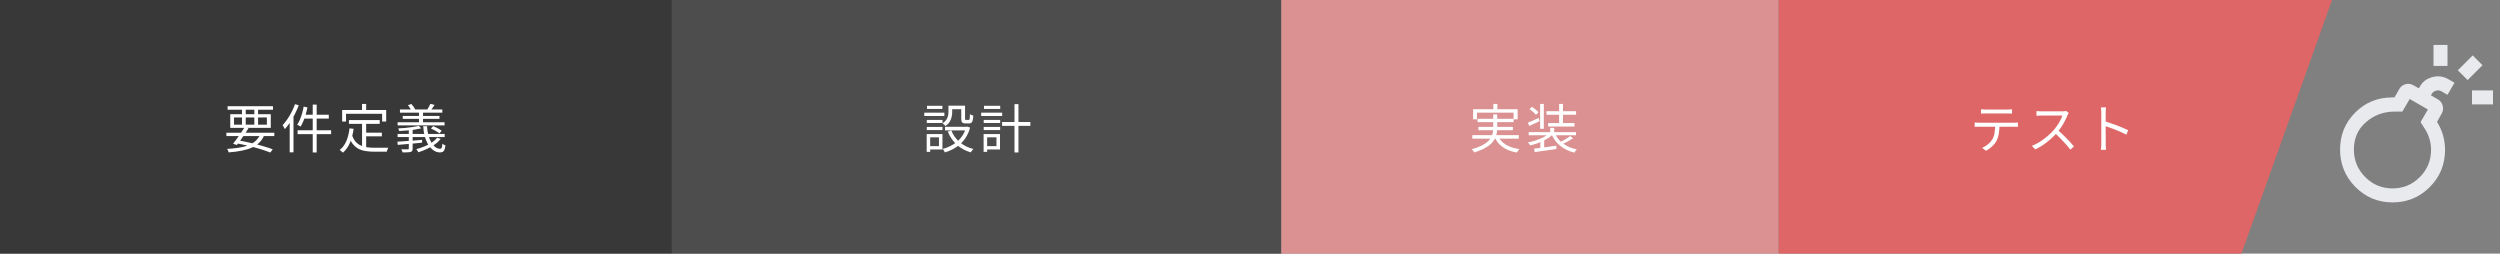
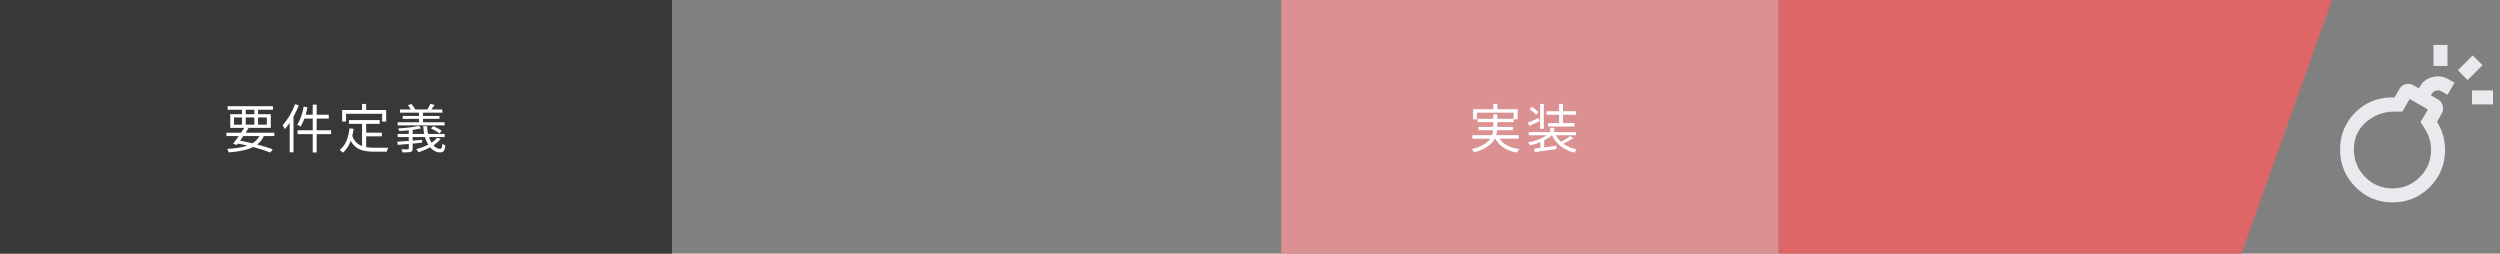
<svg xmlns="http://www.w3.org/2000/svg" width="759" height="77" viewBox="0 0 759 77" fill="none">
  <rect x="0" y="0" width="759" height="77" fill="#808080" stroke="none" />
  <rect width="204" height="77" fill="#383838" />
-   <path d="M68.736 40.296H83.28V41.304H68.736V40.296ZM69.104 32.248H82.88V33.32H69.104V32.248ZM74.272 38.632L75.456 38.936C75.104 39.491 74.72 40.077 74.304 40.696C73.888 41.315 73.472 41.917 73.056 42.504C72.64 43.08 72.256 43.587 71.904 44.024L70.768 43.624C71.12 43.187 71.504 42.68 71.92 42.104C72.336 41.528 72.752 40.936 73.168 40.328C73.584 39.72 73.952 39.155 74.272 38.632ZM79.072 40.664L80.224 41C79.883 41.875 79.403 42.621 78.784 43.24C78.176 43.859 77.429 44.371 76.544 44.776C75.659 45.181 74.624 45.501 73.44 45.736C72.256 45.981 70.917 46.157 69.424 46.264C69.392 46.093 69.328 45.907 69.232 45.704C69.147 45.512 69.051 45.347 68.944 45.208C70.853 45.101 72.48 44.893 73.824 44.584C75.179 44.264 76.283 43.789 77.136 43.16C78 42.531 78.645 41.699 79.072 40.664ZM71.648 43.48L72.24 42.6C73.563 42.824 74.875 43.091 76.176 43.4C77.477 43.699 78.699 44.019 79.84 44.36C80.992 44.691 81.979 45.016 82.8 45.336L82.064 46.312C81.253 45.981 80.293 45.645 79.184 45.304C78.085 44.963 76.891 44.637 75.6 44.328C74.32 44.008 73.003 43.725 71.648 43.48ZM73.472 32.648H74.608V38.248H73.472V32.648ZM77.216 32.648H78.352V38.248H77.216V32.648ZM71.04 35.672V37.848H81.024V35.672H71.04ZM69.904 34.68H82.208V38.824H69.904V34.68ZM94.944 31.752H96.144V46.28H94.944V31.752ZM92.192 32.36L93.344 32.6C93.195 33.336 93.013 34.067 92.8 34.792C92.597 35.507 92.363 36.173 92.096 36.792C91.84 37.411 91.557 37.965 91.248 38.456C91.173 38.392 91.072 38.323 90.944 38.248C90.827 38.173 90.699 38.099 90.56 38.024C90.432 37.949 90.32 37.891 90.224 37.848C90.533 37.411 90.811 36.899 91.056 36.312C91.312 35.715 91.536 35.08 91.728 34.408C91.92 33.736 92.075 33.053 92.192 32.36ZM92.336 34.84H99.824V36.008H92.048L92.336 34.84ZM90.352 39.544H100.528V40.728H90.352V39.544ZM89.568 31.624L90.704 31.96C90.363 32.867 89.968 33.763 89.52 34.648C89.083 35.523 88.603 36.349 88.08 37.128C87.568 37.896 87.035 38.584 86.48 39.192C86.437 39.096 86.373 38.973 86.288 38.824C86.213 38.675 86.128 38.525 86.032 38.376C85.947 38.216 85.867 38.093 85.792 38.008C86.293 37.485 86.773 36.883 87.232 36.2C87.701 35.517 88.133 34.787 88.528 34.008C88.933 33.219 89.28 32.424 89.568 31.624ZM87.952 35.736L89.088 34.6L89.104 34.616V46.248H87.952V35.736ZM105.936 36.456H115.28V37.608H105.936V36.456ZM110.544 40.28H115.936V41.4H110.544V40.28ZM109.92 37.032H111.168V45.144L109.92 44.968V37.032ZM106.112 38.968L107.36 39.112C107.136 40.723 106.763 42.136 106.24 43.352C105.717 44.568 105.008 45.571 104.112 46.36C104.048 46.285 103.952 46.195 103.824 46.088C103.707 45.992 103.584 45.891 103.456 45.784C103.328 45.688 103.216 45.608 103.12 45.544C104.005 44.851 104.683 43.944 105.152 42.824C105.632 41.704 105.952 40.419 106.112 38.968ZM106.88 41.032C107.157 41.853 107.52 42.515 107.968 43.016C108.416 43.517 108.933 43.901 109.52 44.168C110.107 44.435 110.752 44.616 111.456 44.712C112.171 44.808 112.939 44.856 113.76 44.856C113.877 44.856 114.069 44.856 114.336 44.856C114.603 44.856 114.901 44.856 115.232 44.856C115.573 44.856 115.92 44.856 116.272 44.856C116.624 44.856 116.944 44.856 117.232 44.856C117.52 44.856 117.739 44.851 117.888 44.84C117.835 44.936 117.776 45.059 117.712 45.208C117.648 45.357 117.589 45.507 117.536 45.656C117.493 45.805 117.461 45.939 117.44 46.056H116.64H113.696C112.747 46.056 111.867 45.992 111.056 45.864C110.256 45.747 109.531 45.523 108.88 45.192C108.24 44.861 107.669 44.392 107.168 43.784C106.667 43.176 106.245 42.387 105.904 41.416L106.88 41.032ZM109.904 31.56H111.168V34.152H109.904V31.56ZM103.872 33.4H117.248V36.888H116.016V34.552H105.056V36.888H103.872V33.4ZM121.424 33.24H134.288V34.2H121.424V33.24ZM122.272 35.192H133.424V36.088H122.272V35.192ZM120.72 37.112H134.976V38.072H120.72V37.112ZM120.72 40.664H135.008V41.608H120.72V40.664ZM127.2 33.72H128.432V37.576H127.2V33.72ZM130.656 31.528L131.936 31.848C131.733 32.168 131.52 32.483 131.296 32.792C131.083 33.101 130.891 33.363 130.72 33.576L129.712 33.272C129.872 33.027 130.043 32.739 130.224 32.408C130.405 32.067 130.549 31.773 130.656 31.528ZM120.64 43.016C121.269 42.973 121.984 42.925 122.784 42.872C123.595 42.808 124.459 42.744 125.376 42.68C126.304 42.605 127.232 42.531 128.16 42.456L128.144 43.32C127.259 43.405 126.373 43.491 125.488 43.576C124.603 43.651 123.755 43.725 122.944 43.8C122.144 43.864 121.419 43.928 120.768 43.992L120.64 43.016ZM124.112 38.936H125.28V45.08C125.28 45.4 125.237 45.635 125.152 45.784C125.067 45.944 124.901 46.056 124.656 46.12C124.421 46.195 124.107 46.237 123.712 46.248C123.328 46.269 122.832 46.28 122.224 46.28C122.192 46.141 122.139 45.981 122.064 45.8C121.989 45.629 121.915 45.469 121.84 45.32C122.139 45.331 122.421 45.336 122.688 45.336C122.955 45.347 123.189 45.347 123.392 45.336C123.595 45.336 123.733 45.336 123.808 45.336C123.925 45.336 124.005 45.315 124.048 45.272C124.091 45.24 124.112 45.171 124.112 45.064V38.936ZM127.152 38.216L127.888 38.968C127.312 39.107 126.645 39.235 125.888 39.352C125.131 39.459 124.347 39.549 123.536 39.624C122.725 39.688 121.947 39.741 121.2 39.784C121.179 39.667 121.136 39.533 121.072 39.384C121.019 39.235 120.965 39.101 120.912 38.984C121.637 38.941 122.389 38.888 123.168 38.824C123.957 38.749 124.699 38.659 125.392 38.552C126.096 38.445 126.683 38.333 127.152 38.216ZM128.48 38.312H129.648C129.691 39.304 129.829 40.221 130.064 41.064C130.299 41.907 130.597 42.637 130.96 43.256C131.333 43.864 131.749 44.339 132.208 44.68C132.667 45.011 133.147 45.176 133.648 45.176C133.872 45.165 134.027 45.053 134.112 44.84C134.197 44.616 134.261 44.216 134.304 43.64C134.421 43.736 134.565 43.832 134.736 43.928C134.917 44.013 135.083 44.077 135.232 44.12C135.168 44.696 135.072 45.139 134.944 45.448C134.827 45.757 134.656 45.971 134.432 46.088C134.219 46.205 133.941 46.269 133.6 46.28C132.907 46.28 132.261 46.077 131.664 45.672C131.067 45.277 130.539 44.723 130.08 44.008C129.632 43.293 129.269 42.451 128.992 41.48C128.715 40.509 128.544 39.453 128.48 38.312ZM132.72 41.8L133.776 42.168C133.285 42.808 132.672 43.384 131.936 43.896C131.211 44.408 130.421 44.856 129.568 45.24C128.725 45.635 127.872 45.965 127.008 46.232C126.976 46.157 126.923 46.056 126.848 45.928C126.773 45.811 126.693 45.688 126.608 45.56C126.533 45.443 126.459 45.347 126.384 45.272C127.216 45.059 128.037 44.787 128.848 44.456C129.659 44.125 130.4 43.741 131.072 43.304C131.744 42.856 132.293 42.355 132.72 41.8ZM130.832 39.016L131.504 38.296C131.813 38.413 132.128 38.552 132.448 38.712C132.779 38.872 133.088 39.037 133.376 39.208C133.675 39.379 133.915 39.544 134.096 39.704L133.408 40.504C133.227 40.344 132.992 40.173 132.704 39.992C132.416 39.811 132.107 39.635 131.776 39.464C131.456 39.293 131.141 39.144 130.832 39.016ZM123.84 31.944L124.88 31.56C125.115 31.805 125.339 32.083 125.552 32.392C125.765 32.701 125.92 32.973 126.016 33.208L124.912 33.656C124.827 33.421 124.683 33.144 124.48 32.824C124.277 32.493 124.064 32.2 123.84 31.944Z" fill="white" />
-   <rect x="204" width="185" height="77" fill="#4D4D4D" />
+   <path d="M68.736 40.296H83.28V41.304H68.736V40.296ZM69.104 32.248H82.88V33.32H69.104V32.248ZM74.272 38.632L75.456 38.936C75.104 39.491 74.72 40.077 74.304 40.696C73.888 41.315 73.472 41.917 73.056 42.504C72.64 43.08 72.256 43.587 71.904 44.024L70.768 43.624C71.12 43.187 71.504 42.68 71.92 42.104C72.336 41.528 72.752 40.936 73.168 40.328C73.584 39.72 73.952 39.155 74.272 38.632ZM79.072 40.664L80.224 41C79.883 41.875 79.403 42.621 78.784 43.24C78.176 43.859 77.429 44.371 76.544 44.776C75.659 45.181 74.624 45.501 73.44 45.736C72.256 45.981 70.917 46.157 69.424 46.264C69.392 46.093 69.328 45.907 69.232 45.704C69.147 45.512 69.051 45.347 68.944 45.208C70.853 45.101 72.48 44.893 73.824 44.584C75.179 44.264 76.283 43.789 77.136 43.16C78 42.531 78.645 41.699 79.072 40.664ZM71.648 43.48L72.24 42.6C73.563 42.824 74.875 43.091 76.176 43.4C77.477 43.699 78.699 44.019 79.84 44.36C80.992 44.691 81.979 45.016 82.8 45.336L82.064 46.312C81.253 45.981 80.293 45.645 79.184 45.304C78.085 44.963 76.891 44.637 75.6 44.328C74.32 44.008 73.003 43.725 71.648 43.48ZM73.472 32.648H74.608V38.248H73.472V32.648ZM77.216 32.648H78.352V38.248H77.216V32.648ZM71.04 35.672V37.848H81.024V35.672H71.04ZM69.904 34.68H82.208V38.824H69.904V34.68ZM94.944 31.752H96.144V46.28H94.944V31.752ZM92.192 32.36L93.344 32.6C93.195 33.336 93.013 34.067 92.8 34.792C92.597 35.507 92.363 36.173 92.096 36.792C91.84 37.411 91.557 37.965 91.248 38.456C91.173 38.392 91.072 38.323 90.944 38.248C90.827 38.173 90.699 38.099 90.56 38.024C90.432 37.949 90.32 37.891 90.224 37.848C90.533 37.411 90.811 36.899 91.056 36.312C91.312 35.715 91.536 35.08 91.728 34.408C91.92 33.736 92.075 33.053 92.192 32.36ZM92.336 34.84H99.824V36.008H92.048L92.336 34.84ZM90.352 39.544H100.528V40.728H90.352V39.544ZM89.568 31.624L90.704 31.96C90.363 32.867 89.968 33.763 89.52 34.648C89.083 35.523 88.603 36.349 88.08 37.128C87.568 37.896 87.035 38.584 86.48 39.192C86.437 39.096 86.373 38.973 86.288 38.824C86.213 38.675 86.128 38.525 86.032 38.376C85.947 38.216 85.867 38.093 85.792 38.008C86.293 37.485 86.773 36.883 87.232 36.2C87.701 35.517 88.133 34.787 88.528 34.008C88.933 33.219 89.28 32.424 89.568 31.624ZM87.952 35.736L89.088 34.6L89.104 34.616V46.248H87.952V35.736ZM105.936 36.456H115.28V37.608H105.936V36.456ZM110.544 40.28H115.936V41.4H110.544V40.28ZM109.92 37.032H111.168V45.144L109.92 44.968V37.032ZM106.112 38.968L107.36 39.112C107.136 40.723 106.763 42.136 106.24 43.352C105.717 44.568 105.008 45.571 104.112 46.36C104.048 46.285 103.952 46.195 103.824 46.088C103.707 45.992 103.584 45.891 103.456 45.784C103.328 45.688 103.216 45.608 103.12 45.544C104.005 44.851 104.683 43.944 105.152 42.824C105.632 41.704 105.952 40.419 106.112 38.968ZM106.88 41.032C107.157 41.853 107.52 42.515 107.968 43.016C108.416 43.517 108.933 43.901 109.52 44.168C110.107 44.435 110.752 44.616 111.456 44.712C112.171 44.808 112.939 44.856 113.76 44.856C113.877 44.856 114.069 44.856 114.336 44.856C114.603 44.856 114.901 44.856 115.232 44.856C115.573 44.856 115.92 44.856 116.272 44.856C116.624 44.856 116.944 44.856 117.232 44.856C117.52 44.856 117.739 44.851 117.888 44.84C117.835 44.936 117.776 45.059 117.712 45.208C117.648 45.357 117.589 45.507 117.536 45.656C117.493 45.805 117.461 45.939 117.44 46.056H116.64H113.696C112.747 46.056 111.867 45.992 111.056 45.864C110.256 45.747 109.531 45.523 108.88 45.192C108.24 44.861 107.669 44.392 107.168 43.784C106.667 43.176 106.245 42.387 105.904 41.416L106.88 41.032ZM109.904 31.56H111.168V34.152H109.904V31.56ZM103.872 33.4H117.248V36.888H116.016V34.552H105.056V36.888H103.872V33.4ZM121.424 33.24H134.288V34.2H121.424V33.24ZM122.272 35.192H133.424V36.088H122.272V35.192ZM120.72 37.112H134.976V38.072H120.72V37.112ZM120.72 40.664H135.008V41.608H120.72V40.664ZM127.2 33.72H128.432V37.576H127.2V33.72ZM130.656 31.528L131.936 31.848C131.733 32.168 131.52 32.483 131.296 32.792C131.083 33.101 130.891 33.363 130.72 33.576L129.712 33.272C129.872 33.027 130.043 32.739 130.224 32.408C130.405 32.067 130.549 31.773 130.656 31.528ZM120.64 43.016C123.595 42.808 124.459 42.744 125.376 42.68C126.304 42.605 127.232 42.531 128.16 42.456L128.144 43.32C127.259 43.405 126.373 43.491 125.488 43.576C124.603 43.651 123.755 43.725 122.944 43.8C122.144 43.864 121.419 43.928 120.768 43.992L120.64 43.016ZM124.112 38.936H125.28V45.08C125.28 45.4 125.237 45.635 125.152 45.784C125.067 45.944 124.901 46.056 124.656 46.12C124.421 46.195 124.107 46.237 123.712 46.248C123.328 46.269 122.832 46.28 122.224 46.28C122.192 46.141 122.139 45.981 122.064 45.8C121.989 45.629 121.915 45.469 121.84 45.32C122.139 45.331 122.421 45.336 122.688 45.336C122.955 45.347 123.189 45.347 123.392 45.336C123.595 45.336 123.733 45.336 123.808 45.336C123.925 45.336 124.005 45.315 124.048 45.272C124.091 45.24 124.112 45.171 124.112 45.064V38.936ZM127.152 38.216L127.888 38.968C127.312 39.107 126.645 39.235 125.888 39.352C125.131 39.459 124.347 39.549 123.536 39.624C122.725 39.688 121.947 39.741 121.2 39.784C121.179 39.667 121.136 39.533 121.072 39.384C121.019 39.235 120.965 39.101 120.912 38.984C121.637 38.941 122.389 38.888 123.168 38.824C123.957 38.749 124.699 38.659 125.392 38.552C126.096 38.445 126.683 38.333 127.152 38.216ZM128.48 38.312H129.648C129.691 39.304 129.829 40.221 130.064 41.064C130.299 41.907 130.597 42.637 130.96 43.256C131.333 43.864 131.749 44.339 132.208 44.68C132.667 45.011 133.147 45.176 133.648 45.176C133.872 45.165 134.027 45.053 134.112 44.84C134.197 44.616 134.261 44.216 134.304 43.64C134.421 43.736 134.565 43.832 134.736 43.928C134.917 44.013 135.083 44.077 135.232 44.12C135.168 44.696 135.072 45.139 134.944 45.448C134.827 45.757 134.656 45.971 134.432 46.088C134.219 46.205 133.941 46.269 133.6 46.28C132.907 46.28 132.261 46.077 131.664 45.672C131.067 45.277 130.539 44.723 130.08 44.008C129.632 43.293 129.269 42.451 128.992 41.48C128.715 40.509 128.544 39.453 128.48 38.312ZM132.72 41.8L133.776 42.168C133.285 42.808 132.672 43.384 131.936 43.896C131.211 44.408 130.421 44.856 129.568 45.24C128.725 45.635 127.872 45.965 127.008 46.232C126.976 46.157 126.923 46.056 126.848 45.928C126.773 45.811 126.693 45.688 126.608 45.56C126.533 45.443 126.459 45.347 126.384 45.272C127.216 45.059 128.037 44.787 128.848 44.456C129.659 44.125 130.4 43.741 131.072 43.304C131.744 42.856 132.293 42.355 132.72 41.8ZM130.832 39.016L131.504 38.296C131.813 38.413 132.128 38.552 132.448 38.712C132.779 38.872 133.088 39.037 133.376 39.208C133.675 39.379 133.915 39.544 134.096 39.704L133.408 40.504C133.227 40.344 132.992 40.173 132.704 39.992C132.416 39.811 132.107 39.635 131.776 39.464C131.456 39.293 131.141 39.144 130.832 39.016ZM123.84 31.944L124.88 31.56C125.115 31.805 125.339 32.083 125.552 32.392C125.765 32.701 125.92 32.973 126.016 33.208L124.912 33.656C124.827 33.421 124.683 33.144 124.48 32.824C124.277 32.493 124.064 32.2 123.84 31.944Z" fill="white" />
  <rect x="389" width="151" height="77" fill="#DB9191" />
-   <path d="M287.952 32.072H289.088V34.024C289.088 34.472 289.035 34.952 288.928 35.464C288.821 35.976 288.624 36.472 288.336 36.952C288.048 37.432 287.616 37.864 287.04 38.248C286.987 38.163 286.901 38.072 286.784 37.976C286.677 37.869 286.565 37.768 286.448 37.672C286.341 37.565 286.245 37.491 286.16 37.448C286.672 37.107 287.056 36.744 287.312 36.36C287.568 35.965 287.739 35.565 287.824 35.16C287.909 34.755 287.952 34.365 287.952 33.992V32.072ZM291.84 32.072H292.992V35.992C292.992 36.173 293.008 36.291 293.04 36.344C293.083 36.387 293.168 36.408 293.296 36.408C293.339 36.408 293.413 36.408 293.52 36.408C293.627 36.408 293.739 36.408 293.856 36.408C293.973 36.408 294.059 36.408 294.112 36.408C294.197 36.408 294.261 36.371 294.304 36.296C294.357 36.221 294.395 36.061 294.416 35.816C294.448 35.56 294.464 35.176 294.464 34.664C294.581 34.76 294.741 34.845 294.944 34.92C295.147 34.995 295.328 35.053 295.488 35.096C295.456 35.725 295.392 36.211 295.296 36.552C295.211 36.893 295.083 37.133 294.912 37.272C294.752 37.4 294.528 37.464 294.24 37.464C294.165 37.464 294.053 37.464 293.904 37.464C293.755 37.464 293.6 37.464 293.44 37.464C293.291 37.464 293.184 37.464 293.12 37.464C292.789 37.464 292.528 37.421 292.336 37.336C292.155 37.251 292.027 37.107 291.952 36.904C291.877 36.691 291.84 36.392 291.84 36.008V32.072ZM288.816 39.608C289.36 40.995 290.208 42.179 291.36 43.16C292.523 44.141 293.909 44.835 295.52 45.24C295.435 45.315 295.339 45.416 295.232 45.544C295.136 45.672 295.04 45.8 294.944 45.928C294.859 46.056 294.784 46.168 294.72 46.264C293.067 45.784 291.648 45.005 290.464 43.928C289.291 42.84 288.384 41.517 287.744 39.96L288.816 39.608ZM293.296 38.488H293.52L293.728 38.44L294.512 38.744C294.235 39.8 293.84 40.739 293.328 41.56C292.827 42.371 292.24 43.085 291.568 43.704C290.896 44.323 290.16 44.84 289.36 45.256C288.571 45.683 287.733 46.024 286.848 46.28C286.816 46.173 286.763 46.051 286.688 45.912C286.613 45.784 286.533 45.656 286.448 45.528C286.363 45.4 286.277 45.299 286.192 45.224C287.003 45.011 287.781 44.717 288.528 44.344C289.275 43.971 289.963 43.517 290.592 42.984C291.232 42.44 291.781 41.811 292.24 41.096C292.699 40.381 293.051 39.581 293.296 38.696V38.488ZM286.912 38.488H293.76V39.592H286.912V38.488ZM288.432 32.072H292.432V33.144H288.432V32.072ZM281.376 36.408H286.144V37.352H281.376V36.408ZM281.44 32.12H286.112V33.08H281.44V32.12ZM281.376 38.536H286.144V39.496H281.376V38.536ZM280.608 34.216H286.704V35.224H280.608V34.216ZM281.936 40.696H286.128V45.368H281.936V44.376H285.072V41.704H281.936V40.696ZM281.344 40.696H282.4V46.104H281.344V40.696ZM304.24 37.032H312.816V38.216H304.24V37.032ZM308 31.608H309.2V46.28H308V31.608ZM298.656 36.408H303.648V37.352H298.656V36.408ZM298.736 32.12H303.664V33.08H298.736V32.12ZM298.656 38.536H303.648V39.496H298.656V38.536ZM297.888 34.216H304.256V35.224H297.888V34.216ZM299.216 40.696H303.6V45.368H299.216V44.376H302.528V41.704H299.216V40.696ZM298.624 40.696H299.696V46.104H298.624V40.696Z" fill="white" />
  <path d="M453.376 31.56H454.592V33.896H453.376V31.56ZM447.232 33.144H460.752V36.232H459.52V34.216H448.416V36.232H447.232V33.144ZM448.592 36.072H459.52V37.08H448.592V36.072ZM446.992 41.032H461.088V42.104H446.992V41.032ZM448.848 38.52H459.312V39.528H448.848V38.52ZM454.816 41.288C455.317 42.397 456.117 43.283 457.216 43.944C458.315 44.595 459.669 45.032 461.28 45.256C461.152 45.384 461.013 45.549 460.864 45.752C460.725 45.965 460.619 46.152 460.544 46.312C459.413 46.109 458.405 45.805 457.52 45.4C456.645 44.995 455.893 44.472 455.264 43.832C454.635 43.192 454.123 42.429 453.728 41.544L454.816 41.288ZM453.344 34.728H454.56V38.728C454.56 39.272 454.512 39.821 454.416 40.376C454.331 40.931 454.155 41.48 453.888 42.024C453.621 42.568 453.232 43.096 452.72 43.608C452.208 44.109 451.531 44.584 450.688 45.032C449.856 45.491 448.816 45.907 447.568 46.28C447.536 46.195 447.477 46.088 447.392 45.96C447.307 45.843 447.211 45.725 447.104 45.608C447.008 45.491 446.917 45.389 446.832 45.304C448.037 44.973 449.035 44.611 449.824 44.216C450.624 43.811 451.259 43.384 451.728 42.936C452.208 42.488 452.56 42.029 452.784 41.56C453.019 41.08 453.168 40.6 453.232 40.12C453.307 39.64 453.344 39.171 453.344 38.712V34.728ZM470.64 38.824H471.856V40.712H470.64V38.824ZM470.464 40.408L471.408 40.84C471.024 41.213 470.565 41.571 470.032 41.912C469.509 42.253 468.944 42.568 468.336 42.856C467.728 43.133 467.099 43.384 466.448 43.608C465.808 43.821 465.179 43.997 464.56 44.136C464.475 43.997 464.368 43.843 464.24 43.672C464.112 43.491 463.989 43.347 463.872 43.24C464.491 43.123 465.109 42.973 465.728 42.792C466.357 42.6 466.965 42.381 467.552 42.136C468.149 41.891 468.699 41.624 469.2 41.336C469.701 41.048 470.123 40.739 470.464 40.408ZM472.032 40.424C472.395 41.267 472.896 42.019 473.536 42.68C474.176 43.331 474.933 43.885 475.808 44.344C476.683 44.803 477.648 45.139 478.704 45.352C478.576 45.469 478.443 45.624 478.304 45.816C478.176 46.008 478.075 46.184 478 46.344C476.891 46.067 475.883 45.667 474.976 45.144C474.069 44.632 473.285 44.003 472.624 43.256C471.963 42.499 471.424 41.64 471.008 40.68L472.032 40.424ZM476.704 41.32L477.584 41.976C477.264 42.189 476.907 42.408 476.512 42.632C476.128 42.856 475.739 43.069 475.344 43.272C474.96 43.464 474.597 43.635 474.256 43.784L473.536 43.208C473.877 43.048 474.24 42.861 474.624 42.648C475.019 42.435 475.397 42.211 475.76 41.976C476.133 41.741 476.448 41.523 476.704 41.32ZM465.744 45.128C466.309 45.053 466.955 44.973 467.68 44.888C468.405 44.792 469.179 44.691 470 44.584C470.832 44.467 471.664 44.349 472.496 44.232L472.544 45.24C471.765 45.357 470.976 45.469 470.176 45.576C469.387 45.693 468.629 45.8 467.904 45.896C467.189 46.003 466.539 46.099 465.952 46.184L465.744 45.128ZM464.112 40.12H478.464V41.064H464.112V40.12ZM469.504 33.768H478.496V34.824H469.504V33.768ZM470.016 37.368H478.016V38.424H470.016V37.368ZM467.584 31.56H468.704V39.096H467.584V31.56ZM473.344 31.56H474.528V38.04H473.344V31.56ZM464.368 33.128L465.104 32.44C465.456 32.664 465.824 32.931 466.208 33.24C466.592 33.549 466.885 33.832 467.088 34.088L466.32 34.856C466.192 34.685 466.016 34.499 465.792 34.296C465.579 34.093 465.344 33.891 465.088 33.688C464.843 33.475 464.603 33.288 464.368 33.128ZM463.872 37.24C464.299 37.069 464.795 36.861 465.36 36.616C465.936 36.36 466.533 36.088 467.152 35.8L467.392 36.808C466.859 37.043 466.325 37.288 465.792 37.544C465.259 37.789 464.757 38.024 464.288 38.248L463.872 37.24ZM467.648 42.744L468.304 42.088L468.816 42.264V45.416H467.648V42.744Z" fill="white" />
  <path d="M540 0H708L680.5 77H540V0Z" fill="#DF6666" />
-   <path d="M601.44 33.16C601.664 33.181 601.893 33.203 602.128 33.224C602.373 33.245 602.624 33.256 602.88 33.256C603.072 33.256 603.381 33.256 603.808 33.256C604.245 33.256 604.741 33.256 605.296 33.256C605.851 33.256 606.405 33.256 606.96 33.256C607.515 33.256 608.005 33.256 608.432 33.256C608.869 33.256 609.179 33.256 609.36 33.256C609.584 33.256 609.829 33.251 610.096 33.24C610.373 33.219 610.624 33.192 610.848 33.16V34.488C610.613 34.467 610.363 34.456 610.096 34.456C609.84 34.445 609.595 34.44 609.36 34.44C609.179 34.44 608.875 34.44 608.448 34.44C608.021 34.44 607.531 34.44 606.976 34.44C606.421 34.44 605.867 34.44 605.312 34.44C604.757 34.44 604.261 34.44 603.824 34.44C603.387 34.44 603.077 34.44 602.896 34.44C602.64 34.44 602.384 34.445 602.128 34.456C601.872 34.456 601.643 34.467 601.44 34.488V33.16ZM599.52 37.176C599.744 37.197 599.968 37.219 600.192 37.24C600.427 37.251 600.667 37.256 600.912 37.256C601.051 37.256 601.323 37.256 601.728 37.256C602.144 37.256 602.645 37.256 603.232 37.256C603.829 37.256 604.469 37.256 605.152 37.256C605.835 37.256 606.517 37.256 607.2 37.256C607.883 37.256 608.517 37.256 609.104 37.256C609.691 37.256 610.187 37.256 610.592 37.256C611.008 37.256 611.275 37.256 611.392 37.256C611.563 37.256 611.765 37.251 612 37.24C612.235 37.229 612.448 37.208 612.64 37.176V38.504C612.469 38.493 612.267 38.488 612.032 38.488C611.808 38.477 611.595 38.472 611.392 38.472C611.275 38.472 611.008 38.472 610.592 38.472C610.187 38.472 609.691 38.472 609.104 38.472C608.517 38.472 607.883 38.472 607.2 38.472C606.517 38.472 605.835 38.472 605.152 38.472C604.469 38.472 603.829 38.472 603.232 38.472C602.645 38.472 602.144 38.472 601.728 38.472C601.323 38.472 601.051 38.472 600.912 38.472C600.677 38.472 600.443 38.472 600.208 38.472C599.973 38.472 599.744 38.483 599.52 38.504V37.176ZM607.056 37.832C607.056 38.835 606.981 39.757 606.832 40.6C606.693 41.432 606.448 42.179 606.096 42.84C605.904 43.203 605.643 43.565 605.312 43.928C604.992 44.28 604.629 44.616 604.224 44.936C603.829 45.256 603.403 45.533 602.944 45.768L601.76 44.888C602.379 44.632 602.96 44.285 603.504 43.848C604.048 43.411 604.475 42.941 604.784 42.44C605.189 41.8 605.445 41.096 605.552 40.328C605.659 39.549 605.712 38.717 605.712 37.832H607.056ZM628.08 34.296C628.027 34.36 627.957 34.467 627.872 34.616C627.797 34.755 627.733 34.883 627.68 35C627.477 35.523 627.211 36.104 626.88 36.744C626.549 37.373 626.181 37.997 625.776 38.616C625.371 39.235 624.944 39.795 624.496 40.296C623.909 40.957 623.264 41.603 622.56 42.232C621.856 42.851 621.115 43.432 620.336 43.976C619.557 44.509 618.747 44.968 617.904 45.352L616.88 44.28C617.744 43.939 618.571 43.517 619.36 43.016C620.16 42.504 620.907 41.949 621.6 41.352C622.304 40.744 622.928 40.136 623.472 39.528C623.835 39.112 624.192 38.648 624.544 38.136C624.907 37.613 625.227 37.085 625.504 36.552C625.792 36.008 626 35.517 626.128 35.08C626.043 35.08 625.84 35.08 625.52 35.08C625.2 35.08 624.821 35.08 624.384 35.08C623.947 35.08 623.488 35.08 623.008 35.08C622.528 35.08 622.069 35.08 621.632 35.08C621.195 35.08 620.816 35.08 620.496 35.08C620.187 35.08 619.984 35.08 619.888 35.08C619.707 35.08 619.499 35.085 619.264 35.096C619.04 35.107 618.832 35.117 618.64 35.128C618.459 35.139 618.336 35.149 618.272 35.16V33.704C618.347 33.715 618.48 33.731 618.672 33.752C618.875 33.763 619.088 33.773 619.312 33.784C619.536 33.795 619.728 33.8 619.888 33.8C620.005 33.8 620.219 33.8 620.528 33.8C620.837 33.8 621.205 33.8 621.632 33.8C622.069 33.8 622.523 33.8 622.992 33.8C623.461 33.8 623.909 33.8 624.336 33.8C624.773 33.8 625.147 33.8 625.456 33.8C625.765 33.8 625.968 33.8 626.064 33.8C626.331 33.8 626.565 33.789 626.768 33.768C626.981 33.747 627.147 33.715 627.264 33.672L628.08 34.296ZM624.704 39.448C625.141 39.811 625.589 40.211 626.048 40.648C626.517 41.085 626.976 41.539 627.424 42.008C627.872 42.467 628.288 42.909 628.672 43.336C629.056 43.752 629.387 44.131 629.664 44.472L628.544 45.432C628.171 44.92 627.723 44.371 627.2 43.784C626.677 43.187 626.123 42.595 625.536 42.008C624.96 41.411 624.379 40.861 623.792 40.36L624.704 39.448ZM637.952 43.592C637.952 43.443 637.952 43.144 637.952 42.696C637.952 42.237 637.952 41.699 637.952 41.08C637.952 40.451 637.952 39.795 637.952 39.112C637.952 38.419 637.952 37.747 637.952 37.096C637.952 36.445 637.952 35.869 637.952 35.368C637.952 34.867 637.952 34.504 637.952 34.28C637.952 34.056 637.941 33.784 637.92 33.464C637.899 33.144 637.867 32.861 637.824 32.616H639.392C639.371 32.851 639.344 33.128 639.312 33.448C639.291 33.768 639.28 34.045 639.28 34.28C639.28 34.696 639.28 35.197 639.28 35.784C639.28 36.36 639.28 36.979 639.28 37.64C639.28 38.291 639.28 38.941 639.28 39.592C639.291 40.232 639.296 40.835 639.296 41.4C639.296 41.955 639.296 42.429 639.296 42.824C639.296 43.208 639.296 43.464 639.296 43.592C639.296 43.763 639.296 43.96 639.296 44.184C639.307 44.408 639.323 44.637 639.344 44.872C639.365 45.096 639.381 45.299 639.392 45.48H637.84C637.883 45.224 637.909 44.92 637.92 44.568C637.941 44.216 637.952 43.891 637.952 43.592ZM639.008 36.808C639.531 36.968 640.107 37.16 640.736 37.384C641.376 37.597 642.027 37.827 642.688 38.072C643.349 38.317 643.973 38.568 644.56 38.824C645.157 39.069 645.675 39.304 646.112 39.528L645.568 40.888C645.109 40.632 644.592 40.381 644.016 40.136C643.44 39.88 642.848 39.629 642.24 39.384C641.643 39.139 641.061 38.92 640.496 38.728C639.941 38.525 639.445 38.36 639.008 38.232V36.808Z" fill="white" />
  <path d="M726.381 61.45C721.954 61.45 718.191 59.883 715.092 56.749C711.993 53.614 710.444 49.834 710.444 45.406C710.444 40.979 711.976 37.234 715.039 34.17C718.103 31.107 721.848 29.575 726.275 29.575H726.966L728.4 27.078C728.825 26.299 729.463 25.794 730.313 25.564C731.163 25.334 731.977 25.449 732.756 25.91L734.35 26.813L734.616 26.388C735.43 24.865 736.705 23.873 738.441 23.413C740.176 22.952 741.805 23.165 743.328 24.05L745.188 25.113L743.063 28.778L741.203 27.716C740.707 27.433 740.167 27.37 739.583 27.53C738.999 27.689 738.565 28.017 738.281 28.513L738.016 28.938L740.141 30.16C740.884 30.585 741.371 31.222 741.602 32.072C741.832 32.922 741.734 33.719 741.309 34.463L739.875 37.013C740.69 38.288 741.301 39.642 741.708 41.077C742.115 42.511 742.319 43.99 742.319 45.513C742.319 49.94 740.769 53.703 737.67 56.802C734.571 59.901 730.808 61.45 726.381 61.45ZM726.381 57.2C729.604 57.2 732.358 56.058 734.642 53.774C736.927 51.489 738.069 48.736 738.069 45.513C738.069 44.415 737.918 43.335 737.617 42.272C737.316 41.21 736.865 40.2 736.263 39.244L734.881 37.066L737.113 33.241L731.588 30.053L729.356 33.878H727.019C723.69 33.878 720.794 34.941 718.333 37.066C715.871 39.191 714.641 41.971 714.641 45.406C714.641 48.665 715.783 51.445 718.067 53.747C720.352 56.049 723.123 57.2 726.381 57.2ZM750.5 31.7V27.45H756.875V31.7H750.5ZM738.813 20.013V13.638H743.063V20.013H738.813ZM749.172 24.316L746.197 21.341L750.713 16.825L753.688 19.8L749.172 24.316Z" fill="#E8EAED" />
</svg>